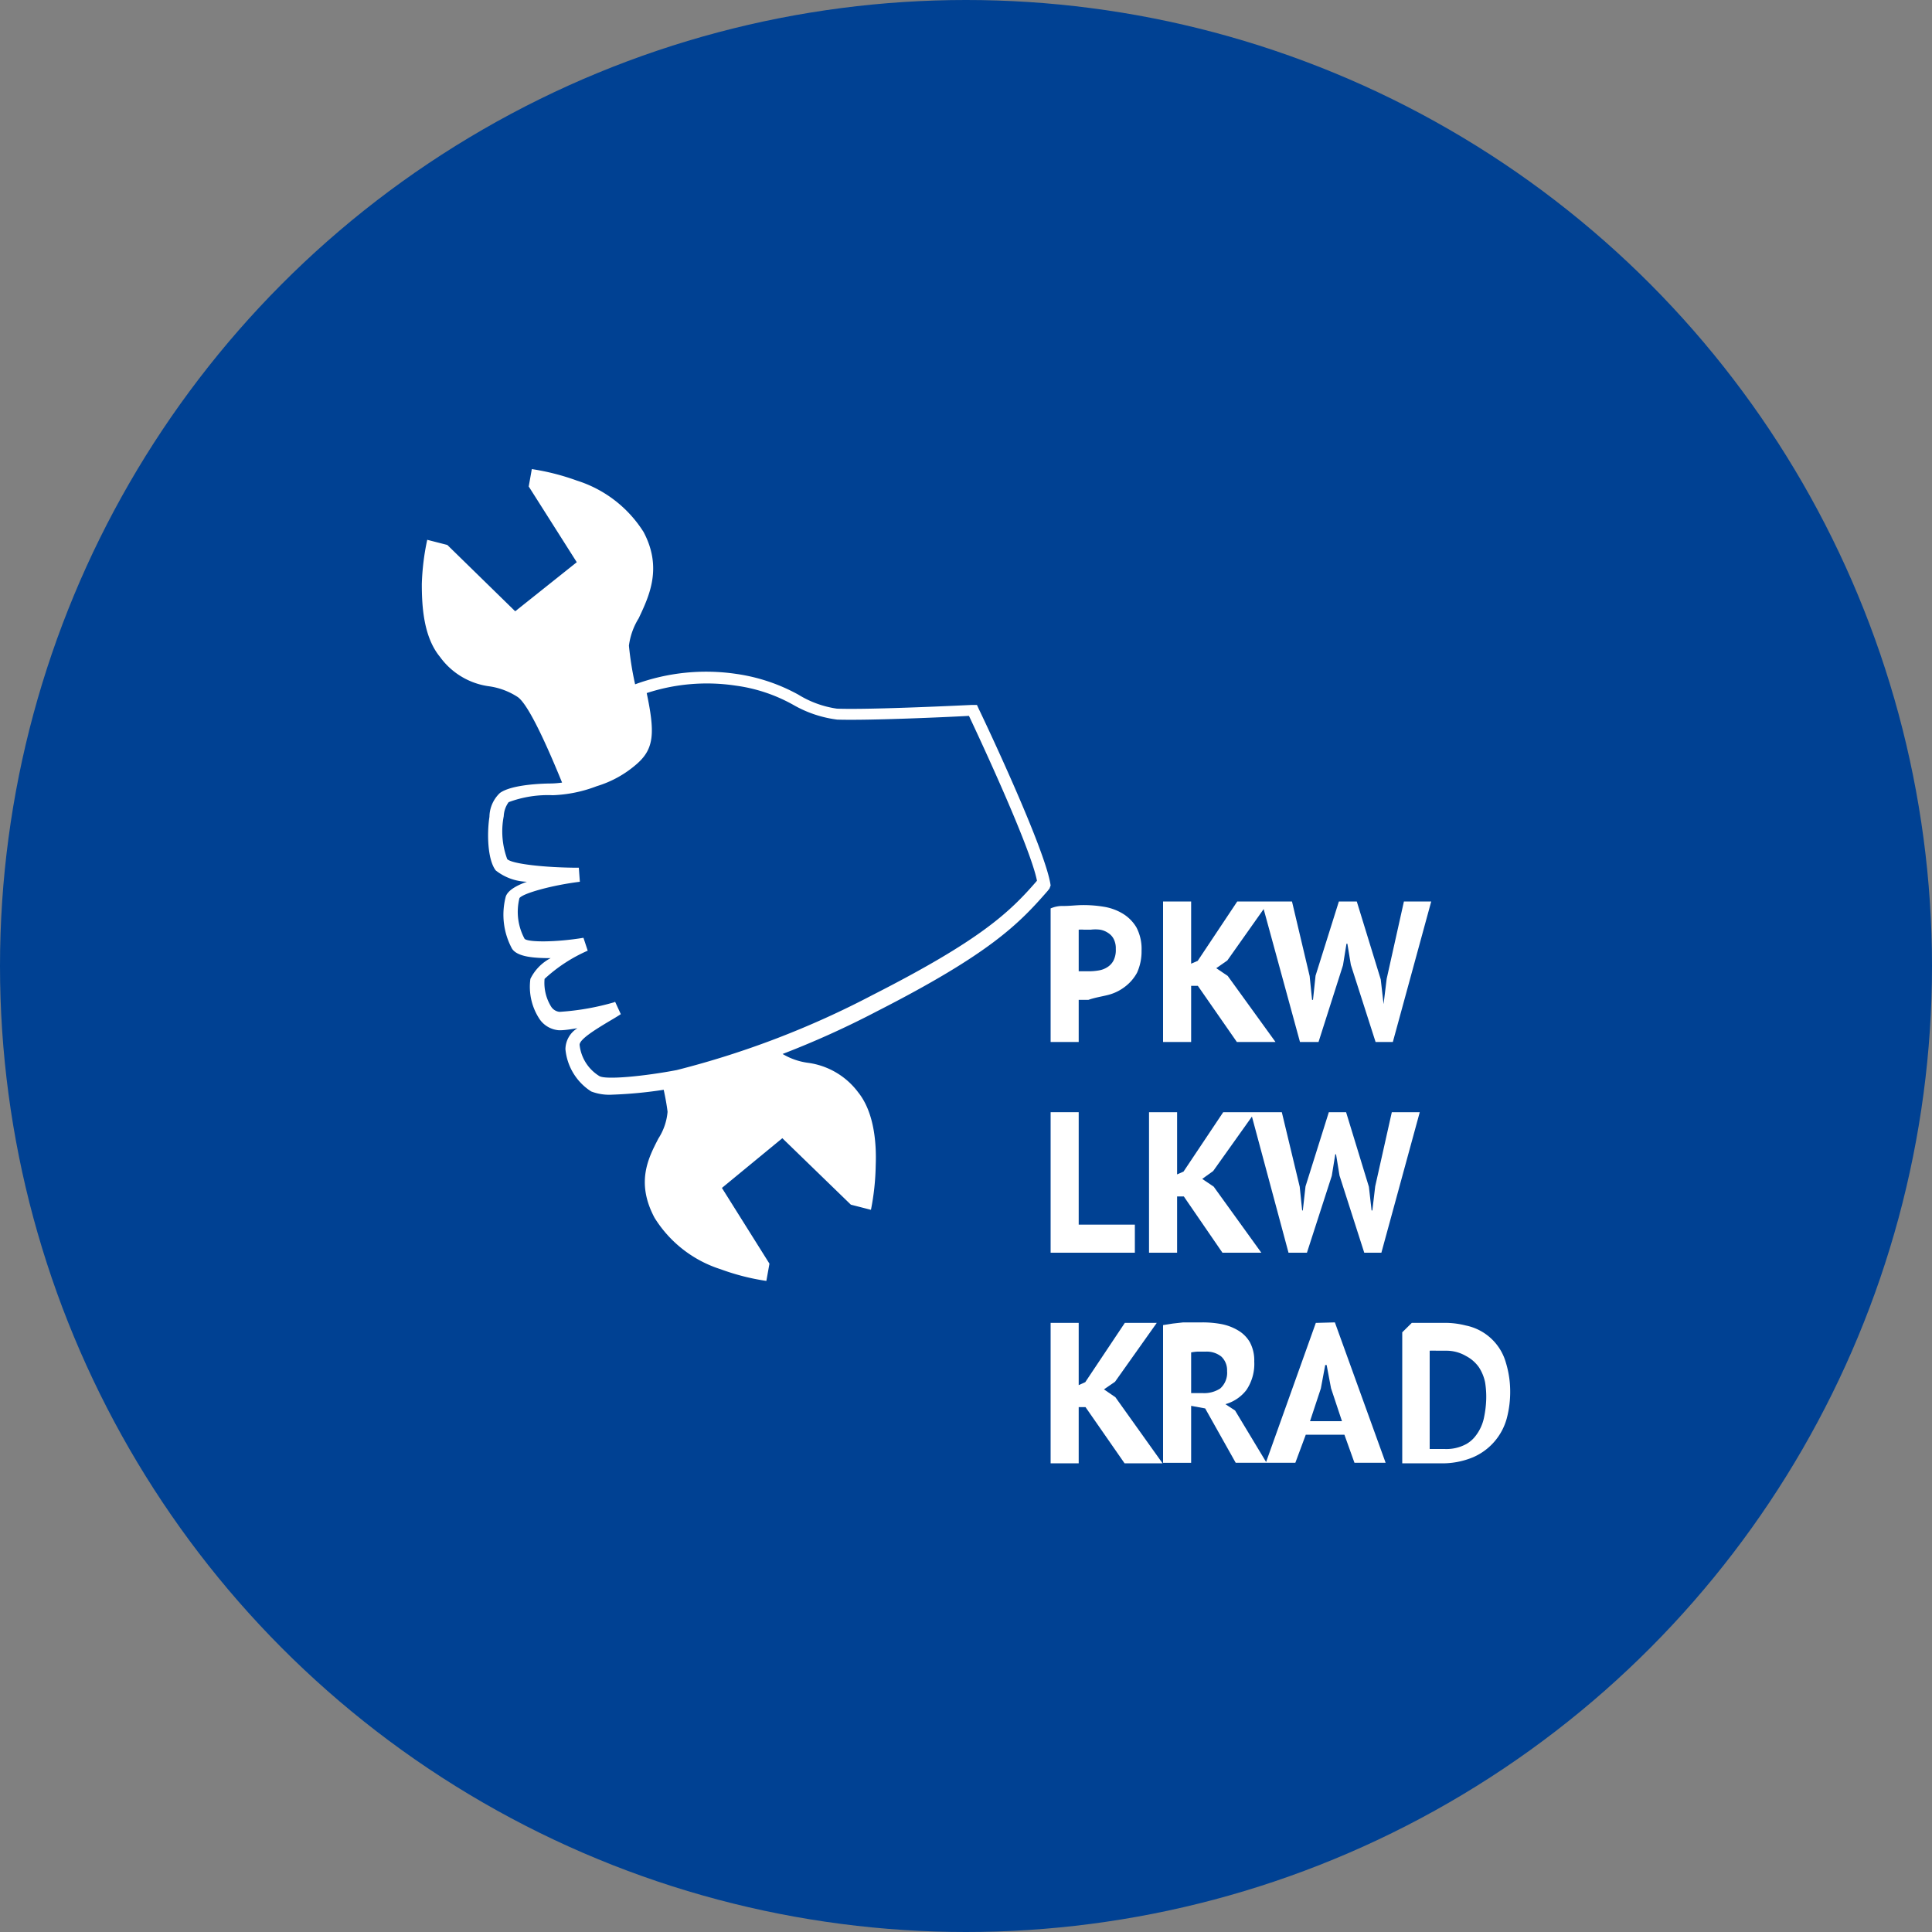
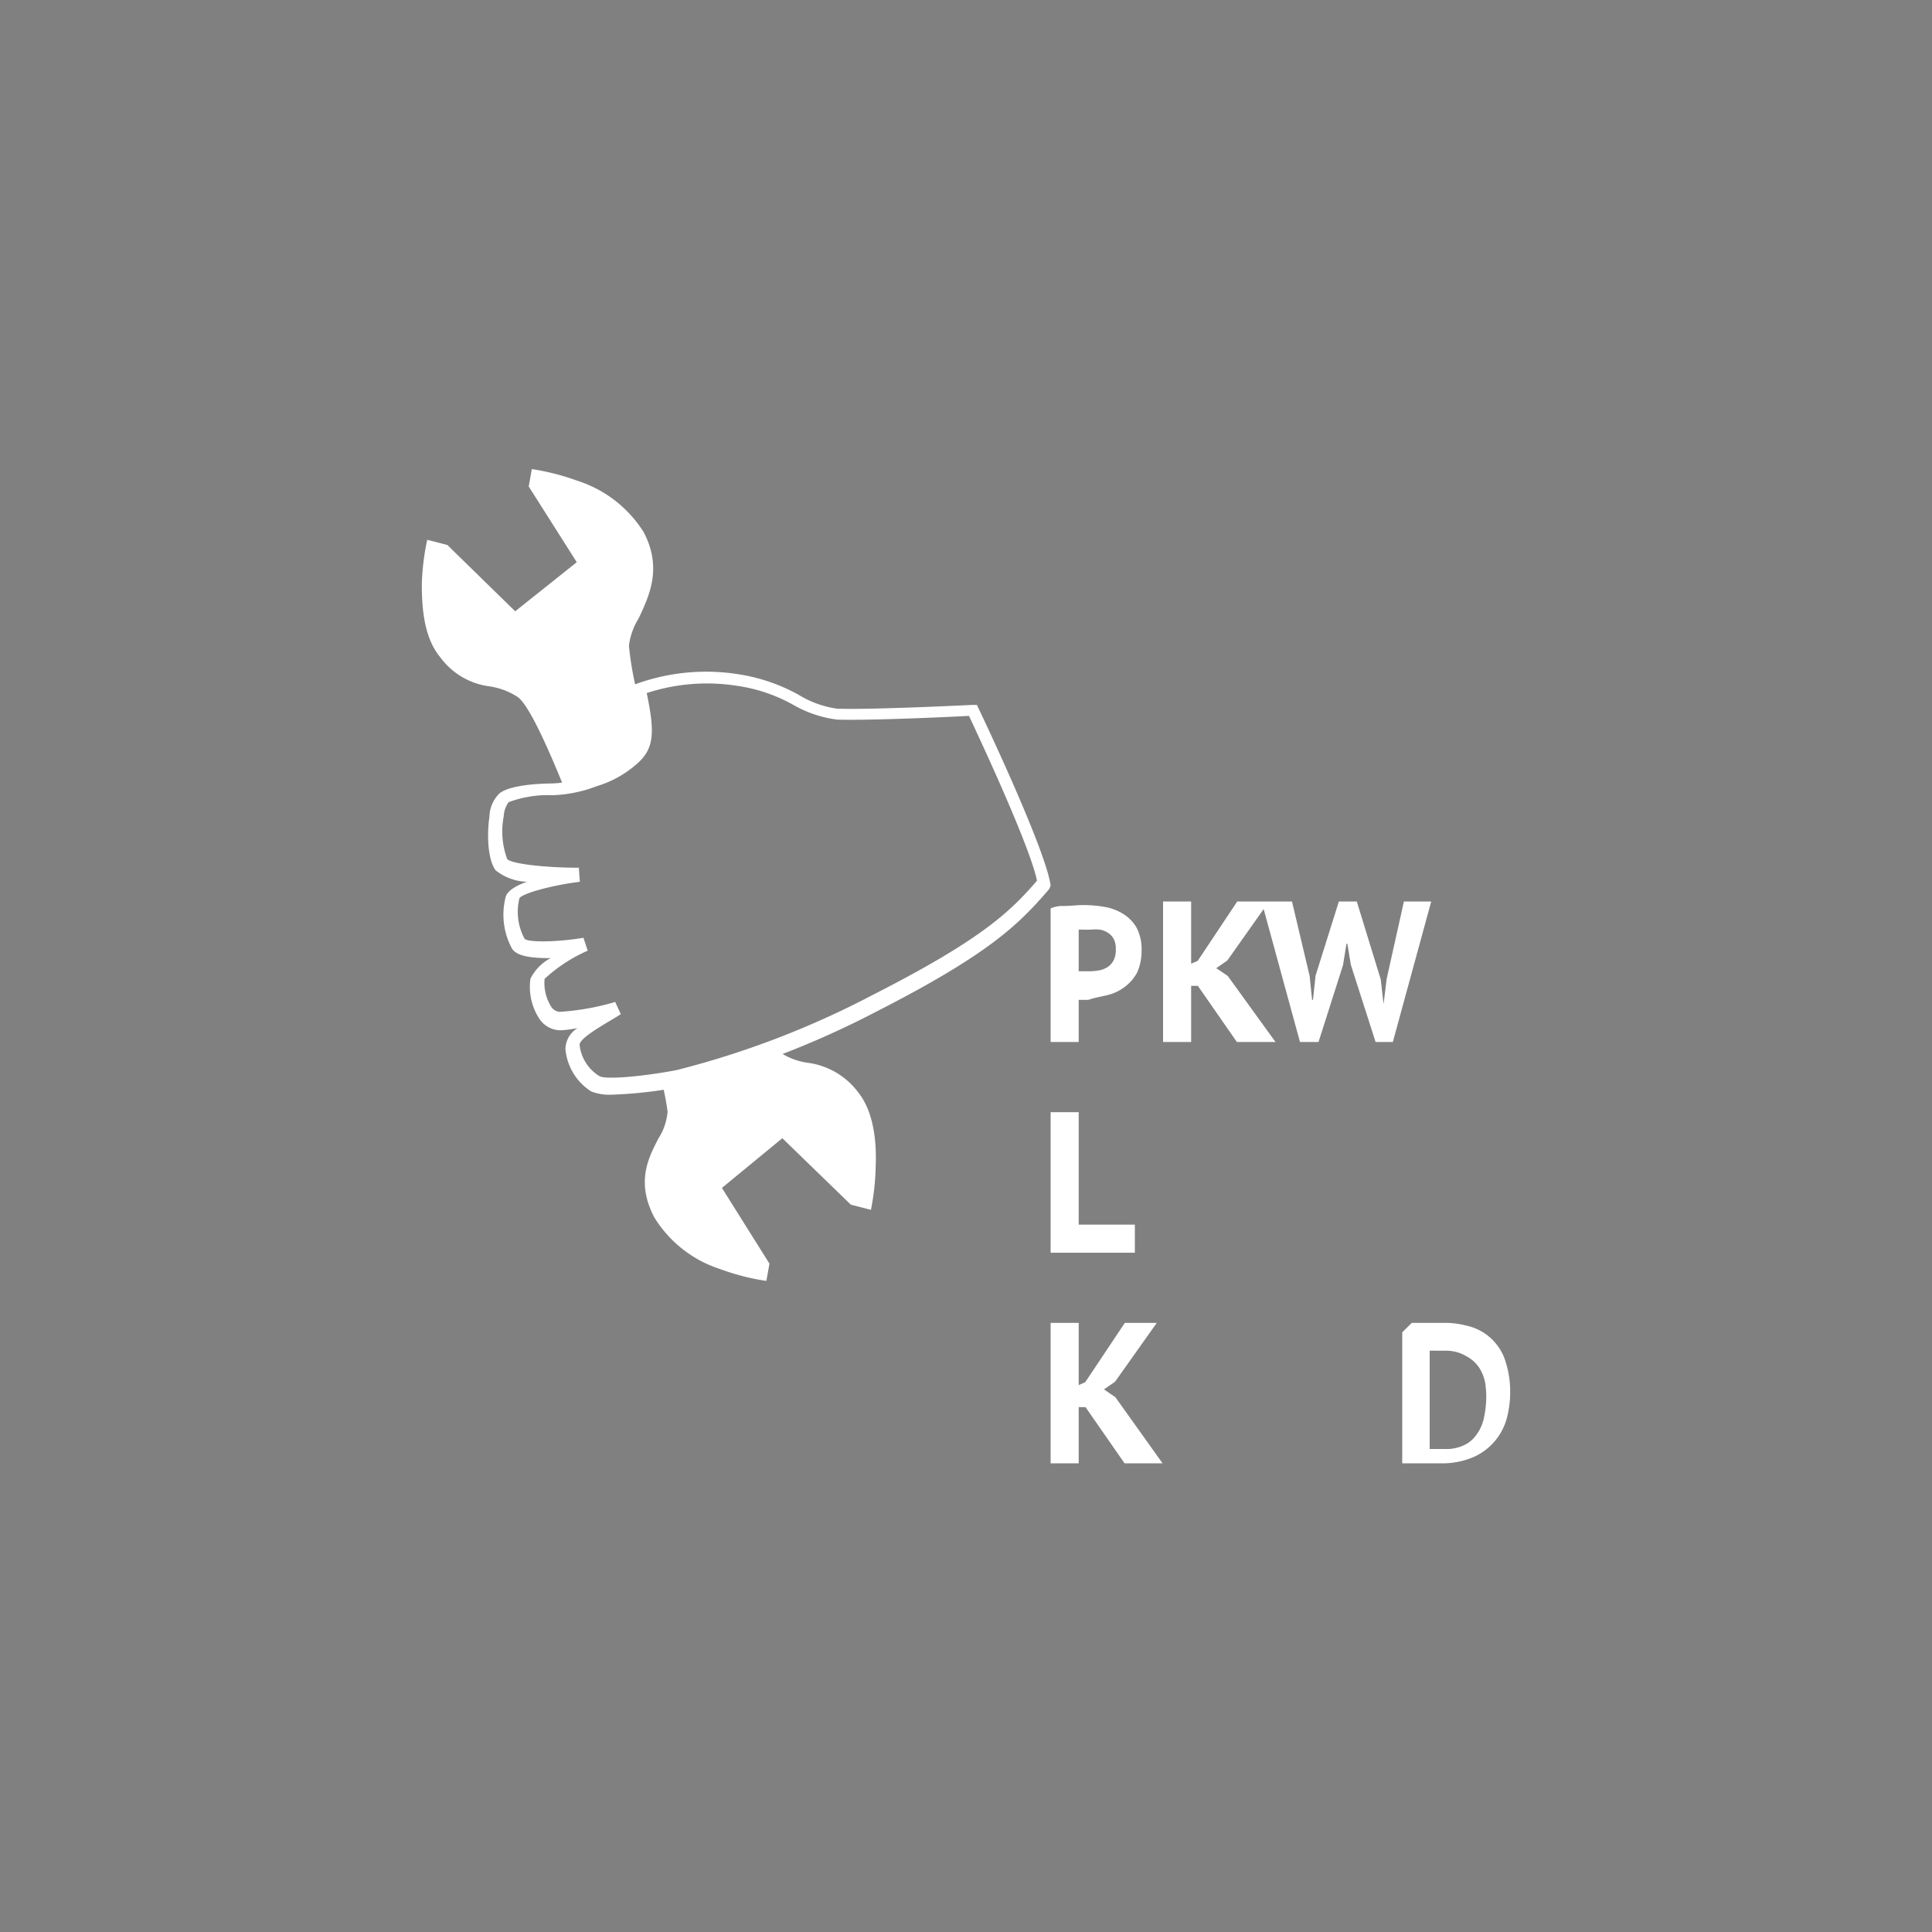
<svg xmlns="http://www.w3.org/2000/svg" id="Ebene_1" data-name="Ebene 1" viewBox="0 0 150 150">
  <rect x="0" y="0" width="150" height="150" fill="#808080" stroke="none" />
  <defs>
    <style>.cls-1{fill:#004193;}.cls-2{fill:#fff;}</style>
  </defs>
  <title>Piktogramm-PKW-LKW-KRAD</title>
-   <circle class="cls-1" cx="75" cy="75" r="75" />
  <path class="cls-2" d="M116.92,105.81a4.07,4.07,0,0,0-3.12-2.9,6.49,6.49,0,0,0-1.81-.2h-2.38l-.74.73,0,10.17q.3,0,.6,0h2.32a6.19,6.19,0,0,0,2.58-.47,4.6,4.6,0,0,0,2.61-3,8,8,0,0,0,.27-2.17A7.64,7.64,0,0,0,116.92,105.81ZM115.23,110a3.45,3.45,0,0,1-.76,1.6,2.39,2.39,0,0,1-.6.5,3.23,3.23,0,0,1-1.72.4H111v-7.63a5,5,0,0,1,.55,0h.7a3,3,0,0,1,1.57.41,2.82,2.82,0,0,1,1,.87,3.39,3.39,0,0,1,.48,1.16,7,7,0,0,1,.09,1.3A8.07,8.07,0,0,1,115.23,110Z" />
  <path class="cls-2" d="M81.57,80.9h2.18V77.63h.75c.51-.18,1-.25,1.52-.38a3.6,3.6,0,0,0,1.32-.64,3.39,3.39,0,0,0,.94-1.09,4,4,0,0,0,.35-1.71,3.58,3.58,0,0,0-.4-1.81,3.1,3.1,0,0,0-1.1-1.09,4.09,4.09,0,0,0-1.43-.51,9.63,9.63,0,0,0-1.61-.13c-.5,0-1,.07-1.52.07a2.28,2.28,0,0,0-1,.19Zm2.18-8.72a2.8,2.8,0,0,1,.41,0h.53a2.8,2.8,0,0,1,.71,0,1.57,1.57,0,0,1,.63.25,1.2,1.2,0,0,1,.44.48,1.57,1.57,0,0,1,.16.77,1.8,1.8,0,0,1-.17.88,1.31,1.31,0,0,1-.47.52,1.72,1.72,0,0,1-.66.26,4.54,4.54,0,0,1-.75.07h-.83Z" />
-   <path class="cls-2" d="M102.16,102.71l-3.86,10.8-2.41-4-.75-.49a3.12,3.12,0,0,0,1.63-1.1,3.62,3.62,0,0,0,.61-2.21,3,3,0,0,0-.34-1.5,2.54,2.54,0,0,0-.92-.92,4,4,0,0,0-1.3-.49,8,8,0,0,0-1.47-.13H91.87l-.81.09-.76.12v10.69h2.18v-4.42l1.09.2,2.37,4.22h4.63l.81-2.18h3l.78,2.18h2.42l-3.94-10.9Zm-8.78,5.45h-.9V105a3.86,3.86,0,0,1,.49-.06h.65a1.81,1.81,0,0,1,1.21.39,1.46,1.46,0,0,1,.44,1.12,1.63,1.63,0,0,1-.53,1.35A2.27,2.27,0,0,1,93.38,108.16Zm8.33,2.18.84-2.54.34-1.82H103l.34,1.8.85,2.56Z" />
-   <polygon class="cls-2" points="91.39 92.89 91.91 92.89 94.91 97.26 97.93 97.26 94.23 92.13 93.34 91.53 94.19 90.92 97.2 86.69 100.04 97.26 101.47 97.26 103.4 91.29 103.67 89.62 103.73 89.62 104 91.27 105.92 97.26 107.25 97.26 110.23 86.35 108.06 86.35 106.77 92.11 106.55 93.98 106.49 93.98 106.28 92.14 104.51 86.35 103.17 86.35 101.36 92.11 101.15 93.98 101.1 93.98 100.91 92.14 99.52 86.35 97.44 86.35 97.1 86.35 94.97 86.35 91.89 90.96 91.39 91.18 91.39 86.35 89.21 86.35 89.21 97.26 91.39 97.26 91.39 92.89" />
  <polygon class="cls-2" points="92.48 76.54 93 76.54 96.03 80.9 99.03 80.9 95.32 75.77 94.43 75.17 95.29 74.57 98.11 70.58 100.93 80.9 102.37 80.9 104.27 74.94 104.54 73.27 104.61 73.27 104.88 74.91 106.8 80.9 108.14 80.9 111.12 69.99 109 69.99 107.66 76 107.42 77.96 107.2 76.04 105.34 69.99 103.95 69.99 102.14 75.75 101.94 77.63 101.87 77.63 101.68 75.78 100.31 69.99 98.53 69.99 97.95 69.99 96.06 69.99 92.99 74.6 92.48 74.82 92.48 69.99 90.3 69.99 90.3 80.9 92.48 80.9 92.48 76.54" />
  <polygon class="cls-2" points="85.71 107.87 86.57 107.28 89.81 102.71 87.33 102.71 84.26 107.31 83.75 107.54 83.75 102.71 81.57 102.71 81.57 113.61 83.75 113.61 83.75 109.25 84.28 109.25 87.31 113.61 90.26 113.61 86.6 108.48 85.71 107.87" />
  <path class="cls-2" d="M81.57,68.75C81.21,66,76.22,55.5,76,55.06l-.15-.33h-.36c-.09,0-7.83.39-10.51.29a7.84,7.84,0,0,1-3-1.09,14.06,14.06,0,0,0-4.83-1.61,16,16,0,0,0-7.84.81,24.82,24.82,0,0,1-.48-3A5.3,5.3,0,0,1,49.59,48c.82-1.74,1.85-3.91.38-6.69a9.49,9.49,0,0,0-5.19-4,18.24,18.24,0,0,0-3.49-.89l-.24,1.35,3.73,5.88L40,47.46l-5.27-5.15-1.56-.4a18.92,18.92,0,0,0-.42,3.44c0,1.75.14,4.11,1.41,5.65a5.63,5.63,0,0,0,3.86,2.29,5.46,5.46,0,0,1,2.18.83c.68.48,1.84,2.72,3.44,6.64a7.53,7.53,0,0,1-.83.07c-.5,0-3.06.05-4,.74A2.6,2.6,0,0,0,38,63.42c-.19,1.21-.17,3.3.49,4.16a4.1,4.1,0,0,0,2.42.88c-.84.3-1.47.67-1.64,1.14a5.54,5.54,0,0,0,.48,4.05c.41.64,1.68.74,3,.74A3.61,3.61,0,0,0,41.18,76a4.54,4.54,0,0,0,.73,3.15,2,2,0,0,0,1.51.84c.48,0,.95-.09,1.41-.16a1.94,1.94,0,0,0-.93,1.63,4.37,4.37,0,0,0,2,3.28,3.93,3.93,0,0,0,1.63.25,33.78,33.78,0,0,0,4-.38c.12.56.23,1.13.3,1.71a4.53,4.53,0,0,1-.71,2.07c-.78,1.51-1.77,3.4-.3,6.16a9.39,9.39,0,0,0,5.15,4,17.75,17.75,0,0,0,3.53.9h0l.24-1.34-3.69-5.88,4.69-3.86,5.32,5.16,1.56.4a19.17,19.17,0,0,0,.37-3.46c.07-1.74-.13-4.13-1.36-5.66a5.82,5.82,0,0,0-3.87-2.29,5.16,5.16,0,0,1-2-.69,70.14,70.14,0,0,0,7.34-3.32c8.74-4.46,11-6.77,13.23-9.33l.15-.19ZM67.73,77.26a69.18,69.18,0,0,1-15.19,5.82c-2.46.47-5.47.77-6,.47A3.25,3.25,0,0,1,45,81.12c0-.44,1.25-1.2,2.28-1.82.31-.18.61-.36.92-.56l-.46-1v.06a19.58,19.58,0,0,1-4.3.76.88.88,0,0,1-.64-.39A3.51,3.51,0,0,1,42.28,76a12,12,0,0,1,3.35-2.19l-.33-1c-2.1.35-4.29.36-4.57.08a4.4,4.4,0,0,1-.4-3.16c.26-.37,2.51-1,4.69-1.27l-.08-1.09c-2.61,0-5.22-.3-5.56-.67a6.19,6.19,0,0,1-.27-3.33,2,2,0,0,1,.38-1.09,8.72,8.72,0,0,1,3.43-.54,10.53,10.53,0,0,0,3.41-.7,8.37,8.37,0,0,0,3.16-1.77c1.31-1.17,1.36-2.42.72-5.46a15,15,0,0,1,6.9-.58,12.55,12.55,0,0,1,4.49,1.5A9.13,9.13,0,0,0,65,55.87c2.43.08,8.64-.2,10.23-.29.84,1.78,4.77,10.2,5.28,12.8C78.38,70.85,76.1,73,67.73,77.26Z" />
  <polygon class="cls-2" points="81.57 86.35 81.57 97.26 88.11 97.26 88.11 95.08 83.75 95.08 83.75 86.35 81.57 86.35" />
</svg>